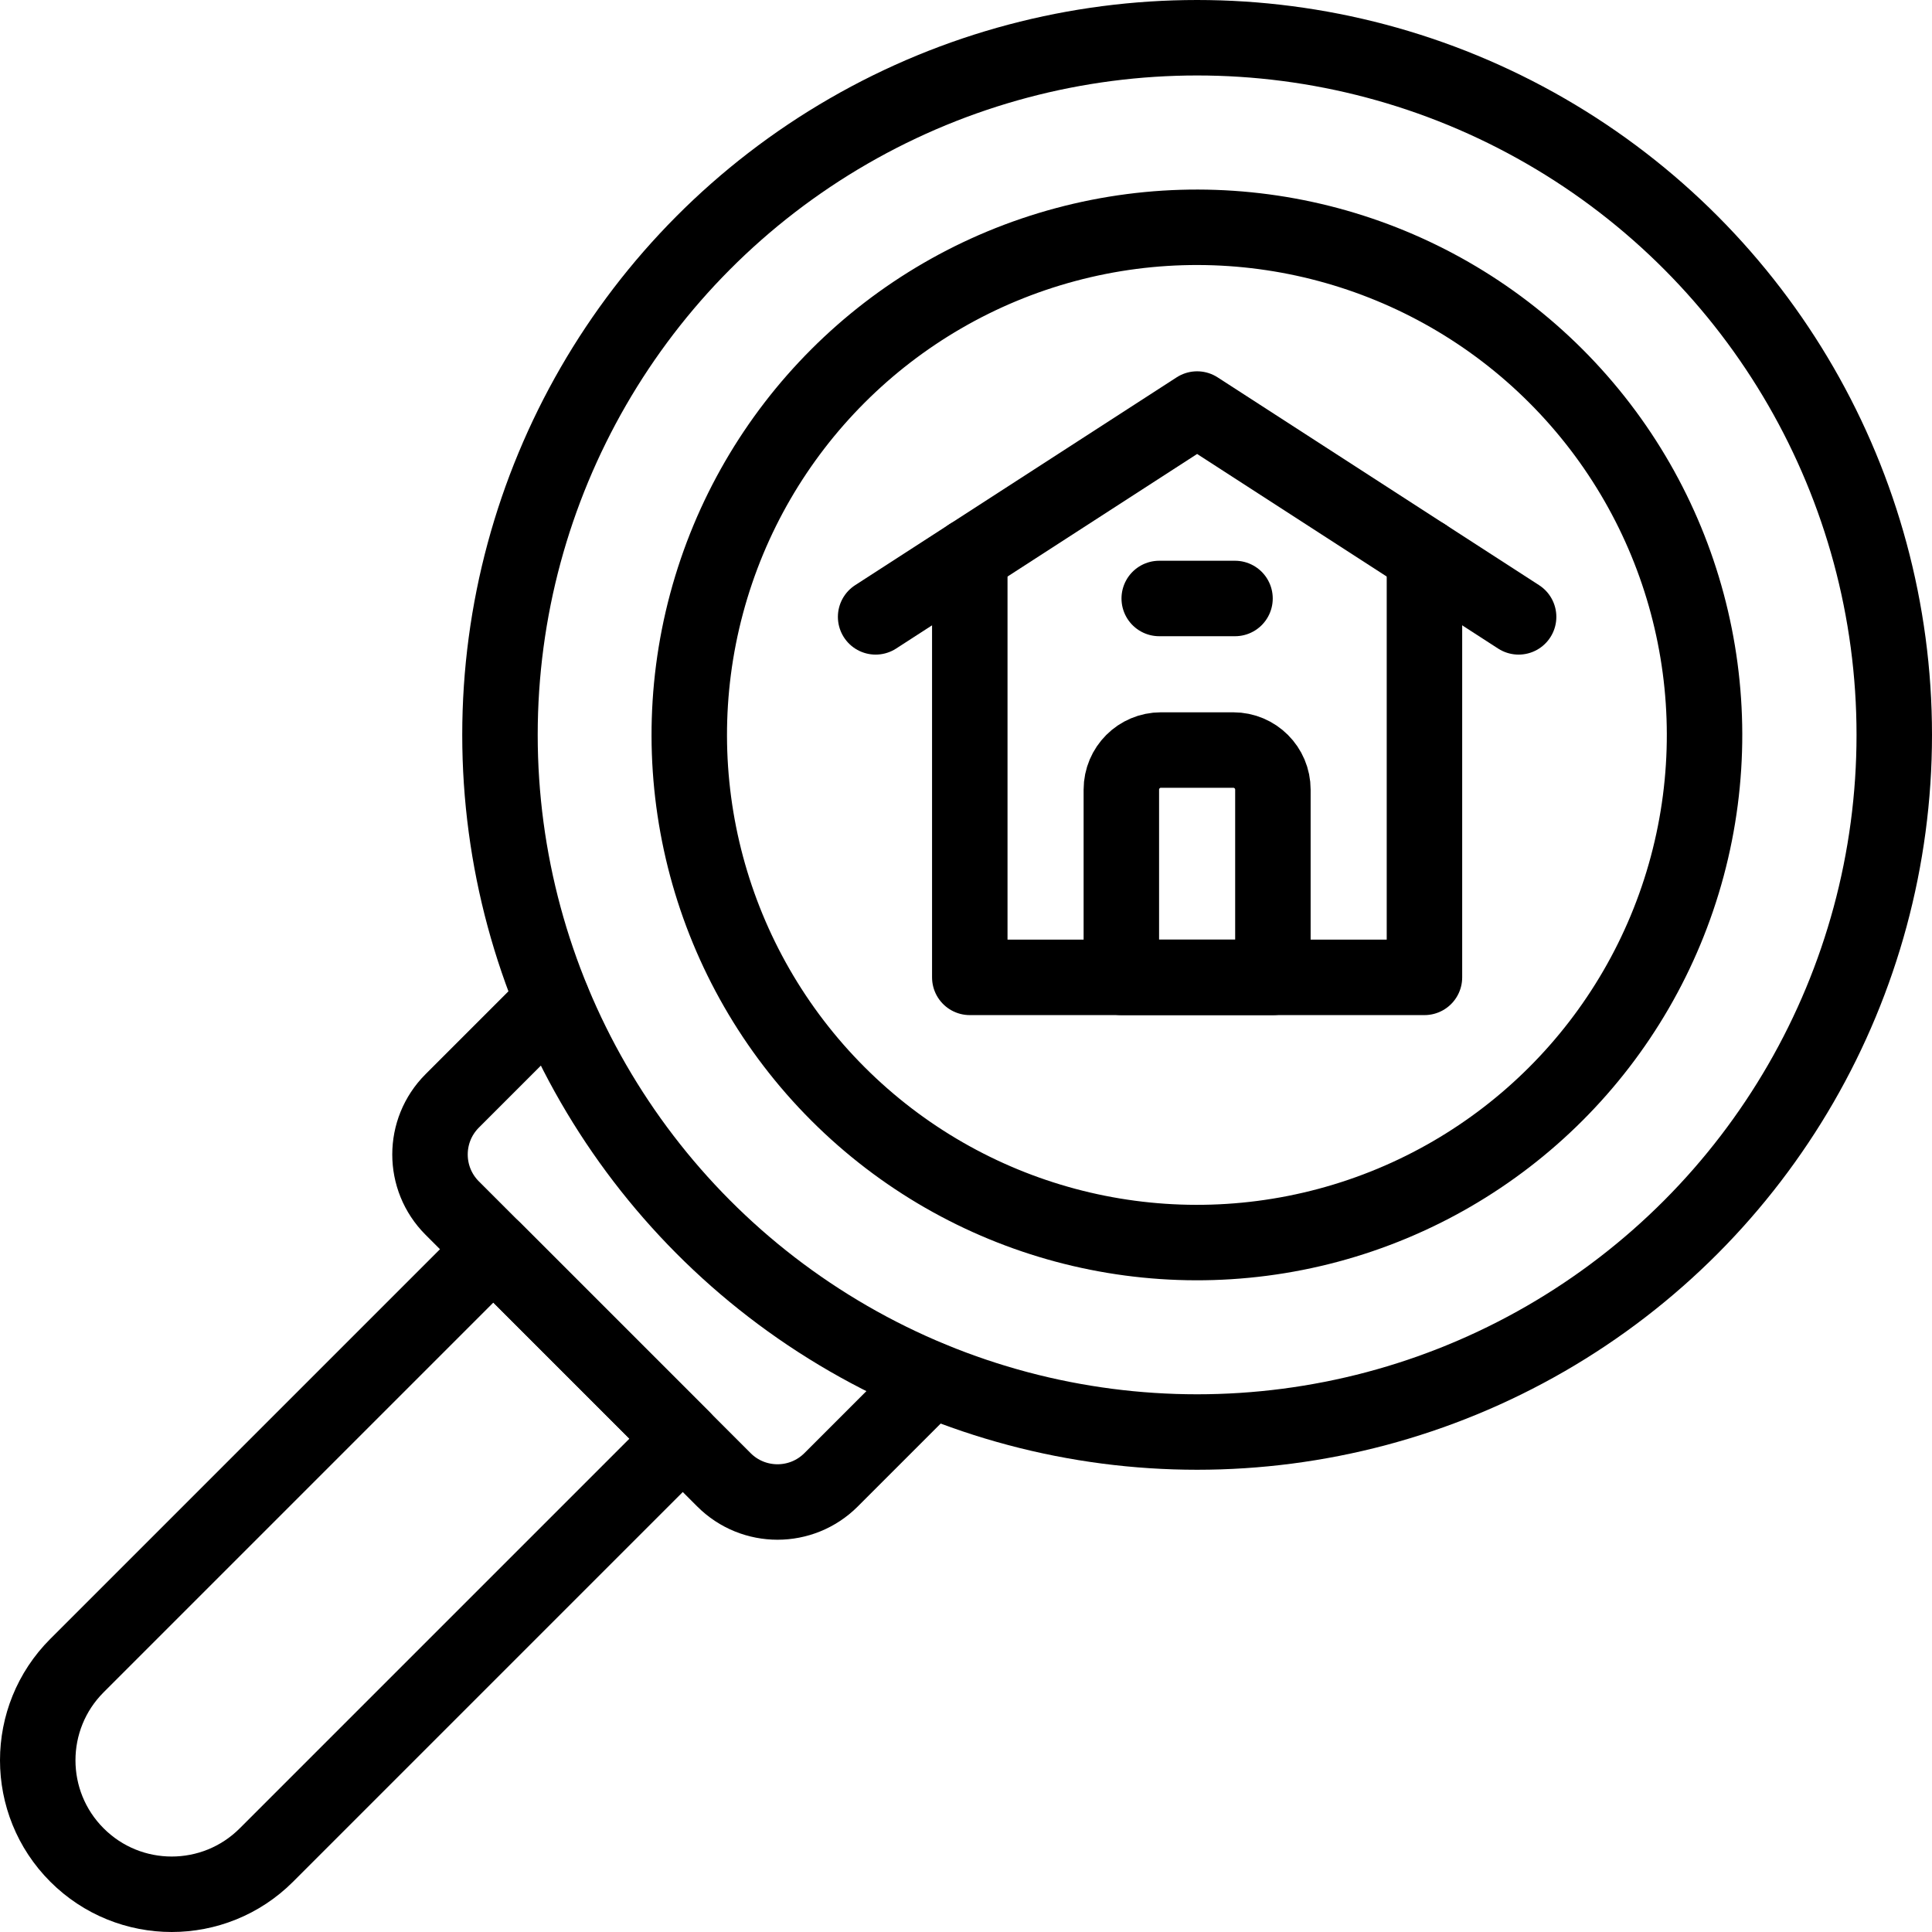
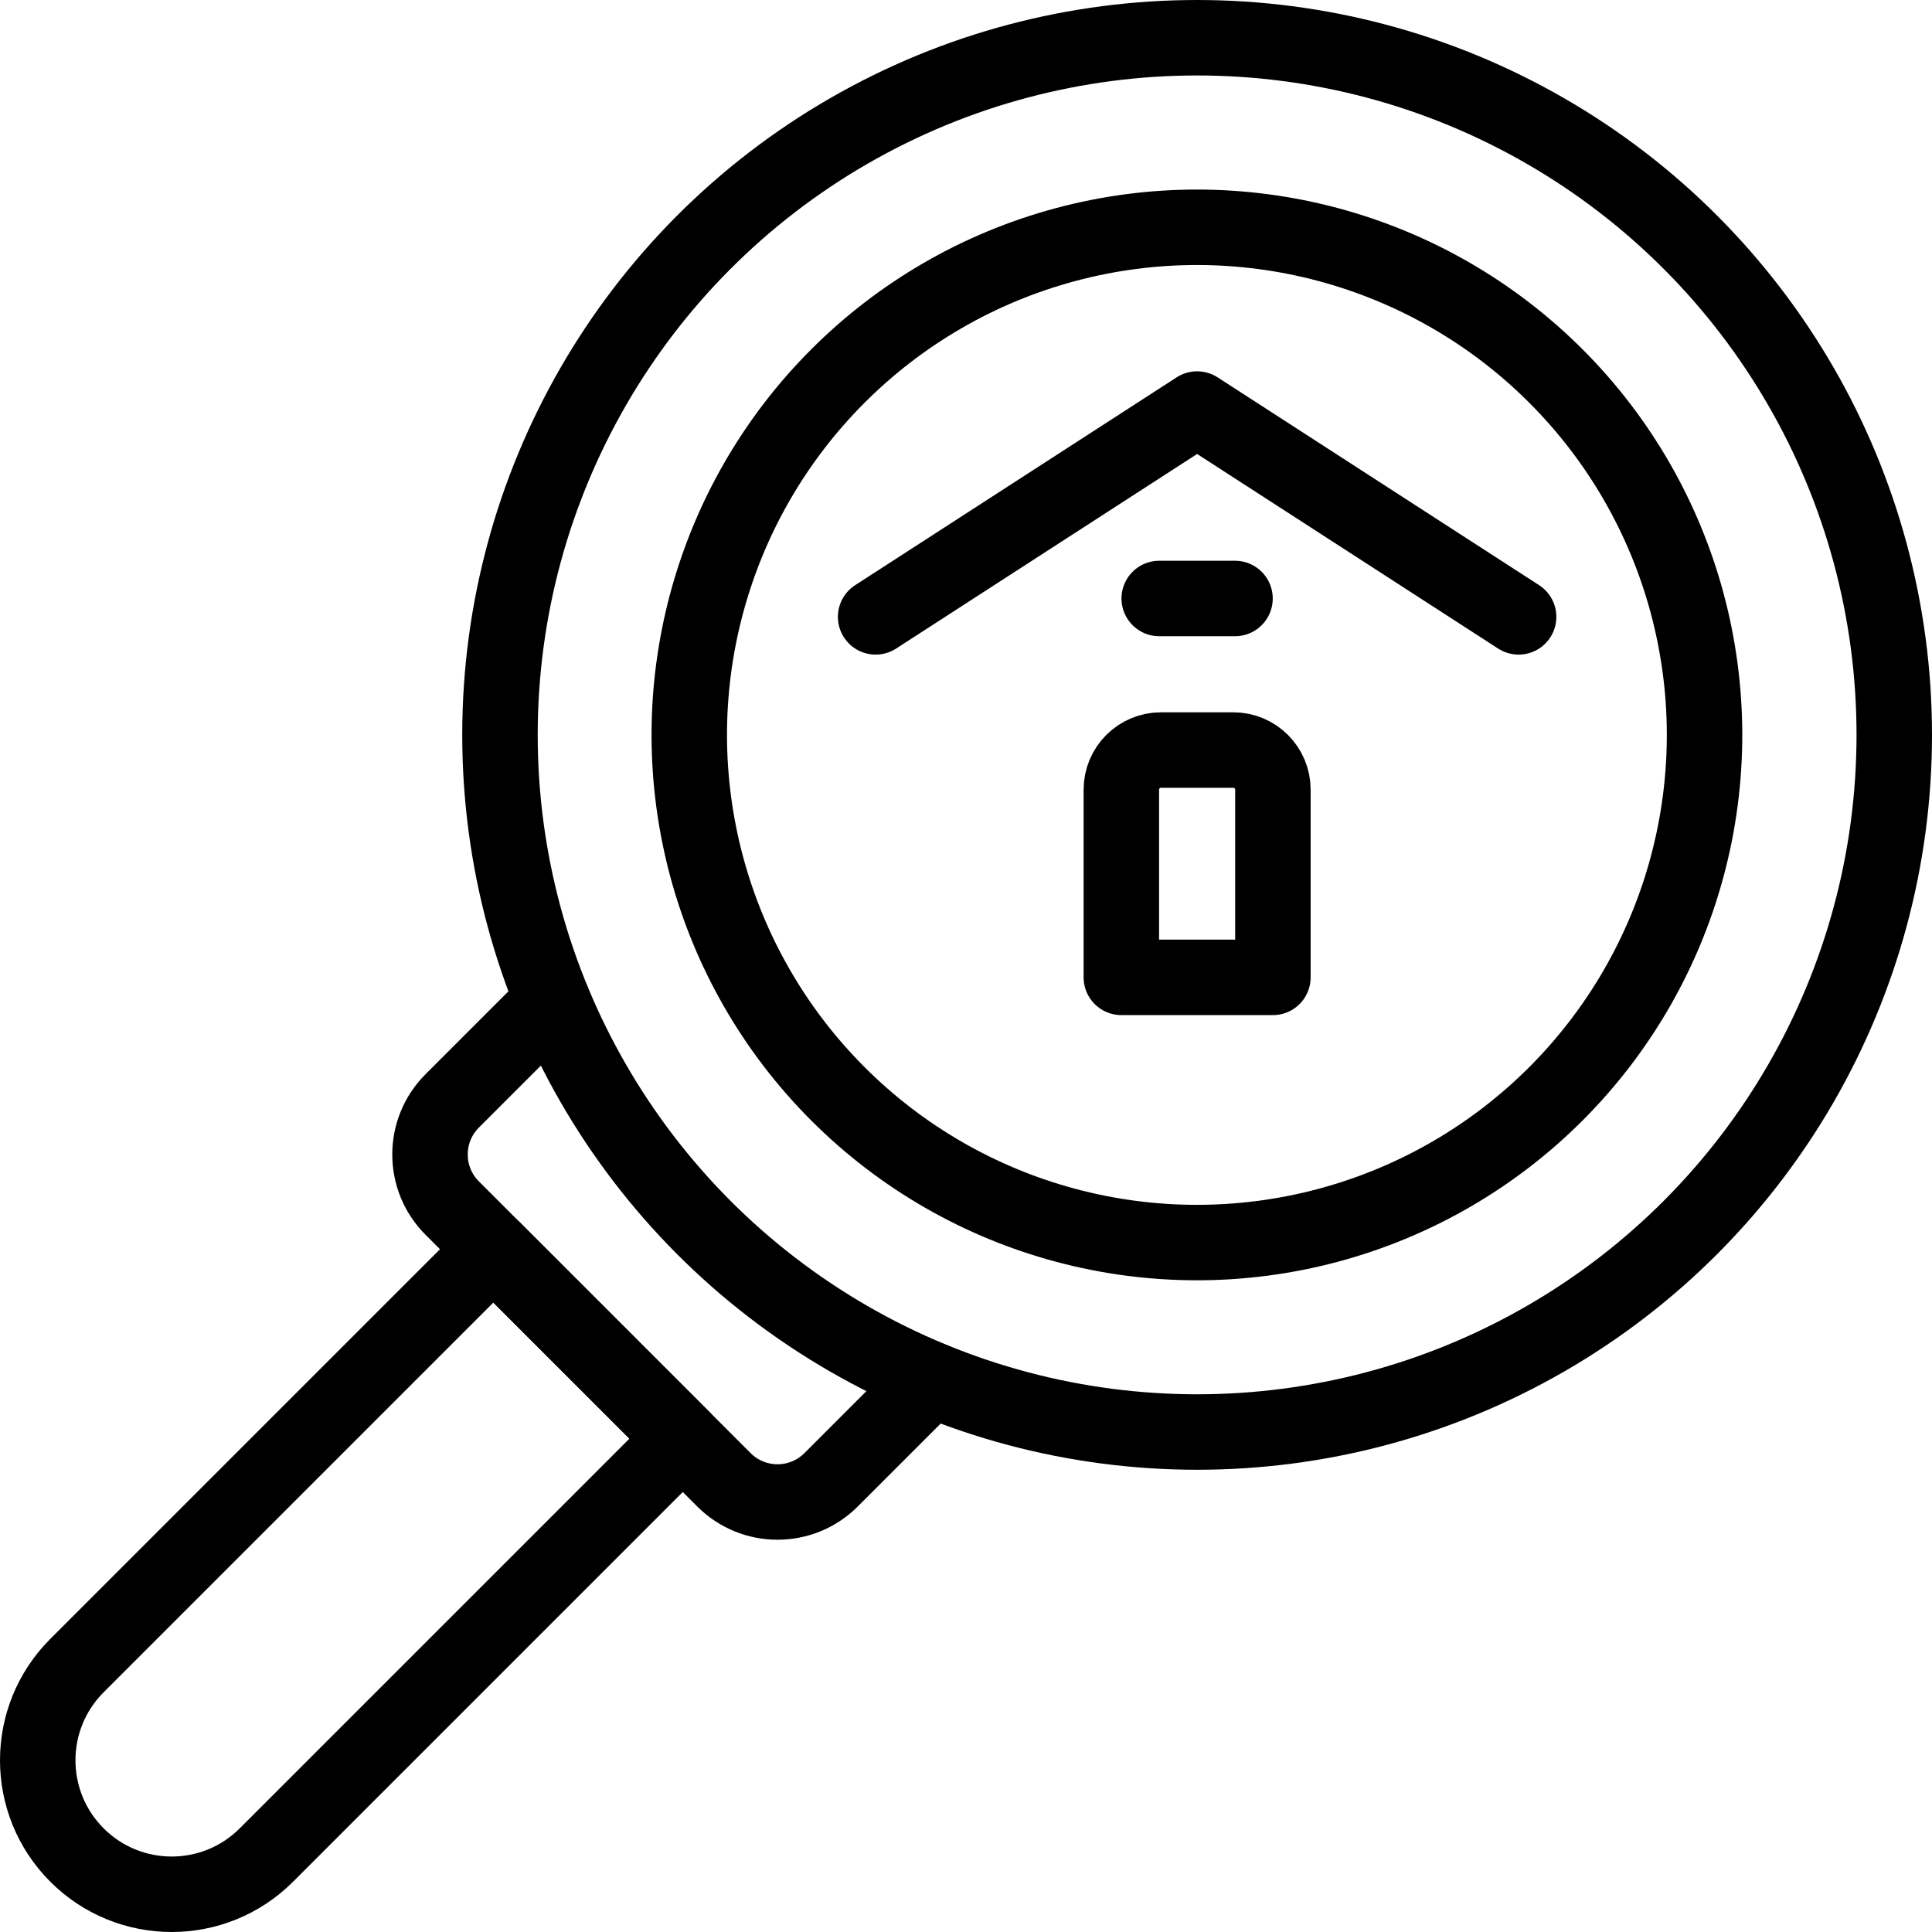
<svg xmlns="http://www.w3.org/2000/svg" version="1.1" id="Capa_1" x="0px" y="0px" viewBox="0 0 512 512" style="enable-background:new 0 0 512 512;" xml:space="preserve" width="300" height="300">
  <g width="100%" height="100%" transform="matrix(1,0,0,1,0,0)">
    <g>
      <g>
        <polyline id="XMLID_1042_" style="stroke-linecap: round; stroke-linejoin: round; stroke-miterlimit: 10;" points="&#10;&#09;&#09;&#09;232.05,163.477 317.249,108.4 402.448,163.477 &#09;&#09;" fill="none" fill-opacity="1" stroke="#000000" stroke-opacity="1" data-original-stroke-color="#000000ff" stroke-width="20" data-original-stroke-width="20" />
-         <polyline id="XMLID_1041_" style="stroke-linecap: round; stroke-linejoin: round; stroke-miterlimit: 10;" points="&#10;&#09;&#09;&#09;377.494,147.348 377.494,259.012 257.004,259.012 257.004,147.348 &#09;&#09;" fill="none" fill-opacity="1" stroke="#000000" stroke-opacity="1" data-original-stroke-color="#000000ff" stroke-width="20" data-original-stroke-width="20" />
        <path id="XMLID_1040_" style="stroke-linecap: round; stroke-linejoin: round; stroke-miterlimit: 10;" d="&#10;&#09;&#09;&#09;M337.331,259.012h-40.163v-49.745c0-5.799,4.701-10.5,10.5-10.5h19.163c5.799,0,10.5,4.701,10.5,10.5V259.012z" fill="none" fill-opacity="1" stroke="#000000" stroke-opacity="1" data-original-stroke-color="#000000ff" stroke-width="20" data-original-stroke-width="20" />
        <line id="XMLID_1039_" style="stroke-linecap: round; stroke-linejoin: round; stroke-miterlimit: 10;" x1="307.208" y1="158.604" x2="327.29" y2="158.604" fill="none" fill-opacity="1" stroke="#000000" stroke-opacity="1" data-original-stroke-color="#000000ff" stroke-width="20" data-original-stroke-width="20" />
        <ellipse id="XMLID_1038_" transform="matrix(0.707 -0.707 0.707 0.707 -44.79 281.37)" style="stroke-linecap: round; stroke-linejoin: round; stroke-miterlimit: 10;" cx="317.249" cy="194.751" rx="134.547" ry="134.547" fill="none" fill-opacity="1" stroke="#000000" stroke-opacity="1" data-original-stroke-color="#000000ff" stroke-width="20" data-original-stroke-width="20" />
        <circle id="XMLID_1037_" style="stroke-linecap: round; stroke-linejoin: round; stroke-miterlimit: 10;" cx="317.249" cy="194.751" r="184.751" fill="none" fill-opacity="1" stroke="#000000" stroke-opacity="1" data-original-stroke-color="#000000ff" stroke-width="20" data-original-stroke-width="20" />
        <path id="XMLID_1036_" style="stroke-linecap: round; stroke-linejoin: round; stroke-miterlimit: 10;" d="&#10;&#09;&#09;&#09;M246.813,365.596l-26.568,26.568c-7.842,7.842-20.554,7.842-28.396,0l-72.013-72.013c-7.842-7.842-7.842-20.554,0-28.396&#10;&#09;&#09;&#09;l26.568-26.568" fill="none" fill-opacity="1" stroke="#000000" stroke-opacity="1" data-original-stroke-color="#000000ff" stroke-width="20" data-original-stroke-width="20" />
-         <path id="XMLID_1035_" style="stroke-linecap: round; stroke-linejoin: round; stroke-miterlimit: 10;" d="&#10;&#09;&#09;&#09;M20.398,491.602L20.398,491.602c-13.864-13.863-13.864-36.341,0-50.204l110.344-110.345l50.204,50.204L70.602,491.602&#10;&#09;&#09;&#09;C56.738,505.466,34.261,505.466,20.398,491.602z" fill="none" fill-opacity="1" stroke="#000000" stroke-opacity="1" data-original-stroke-color="#000000ff" stroke-width="20" data-original-stroke-width="20" />
+         <path id="XMLID_1035_" style="stroke-linecap: round; stroke-linejoin: round; stroke-miterlimit: 10;" d="&#10;&#09;&#09;&#09;M20.398,491.602L20.398,491.602c-13.864-13.863-13.864-36.341,0-50.204l110.344-110.345l50.204,50.204L70.602,491.602&#10;&#09;&#09;&#09;C56.738,505.466,34.261,505.466,20.398,491.602" fill="none" fill-opacity="1" stroke="#000000" stroke-opacity="1" data-original-stroke-color="#000000ff" stroke-width="20" data-original-stroke-width="20" />
      </g>
    </g>
  </g>
</svg>